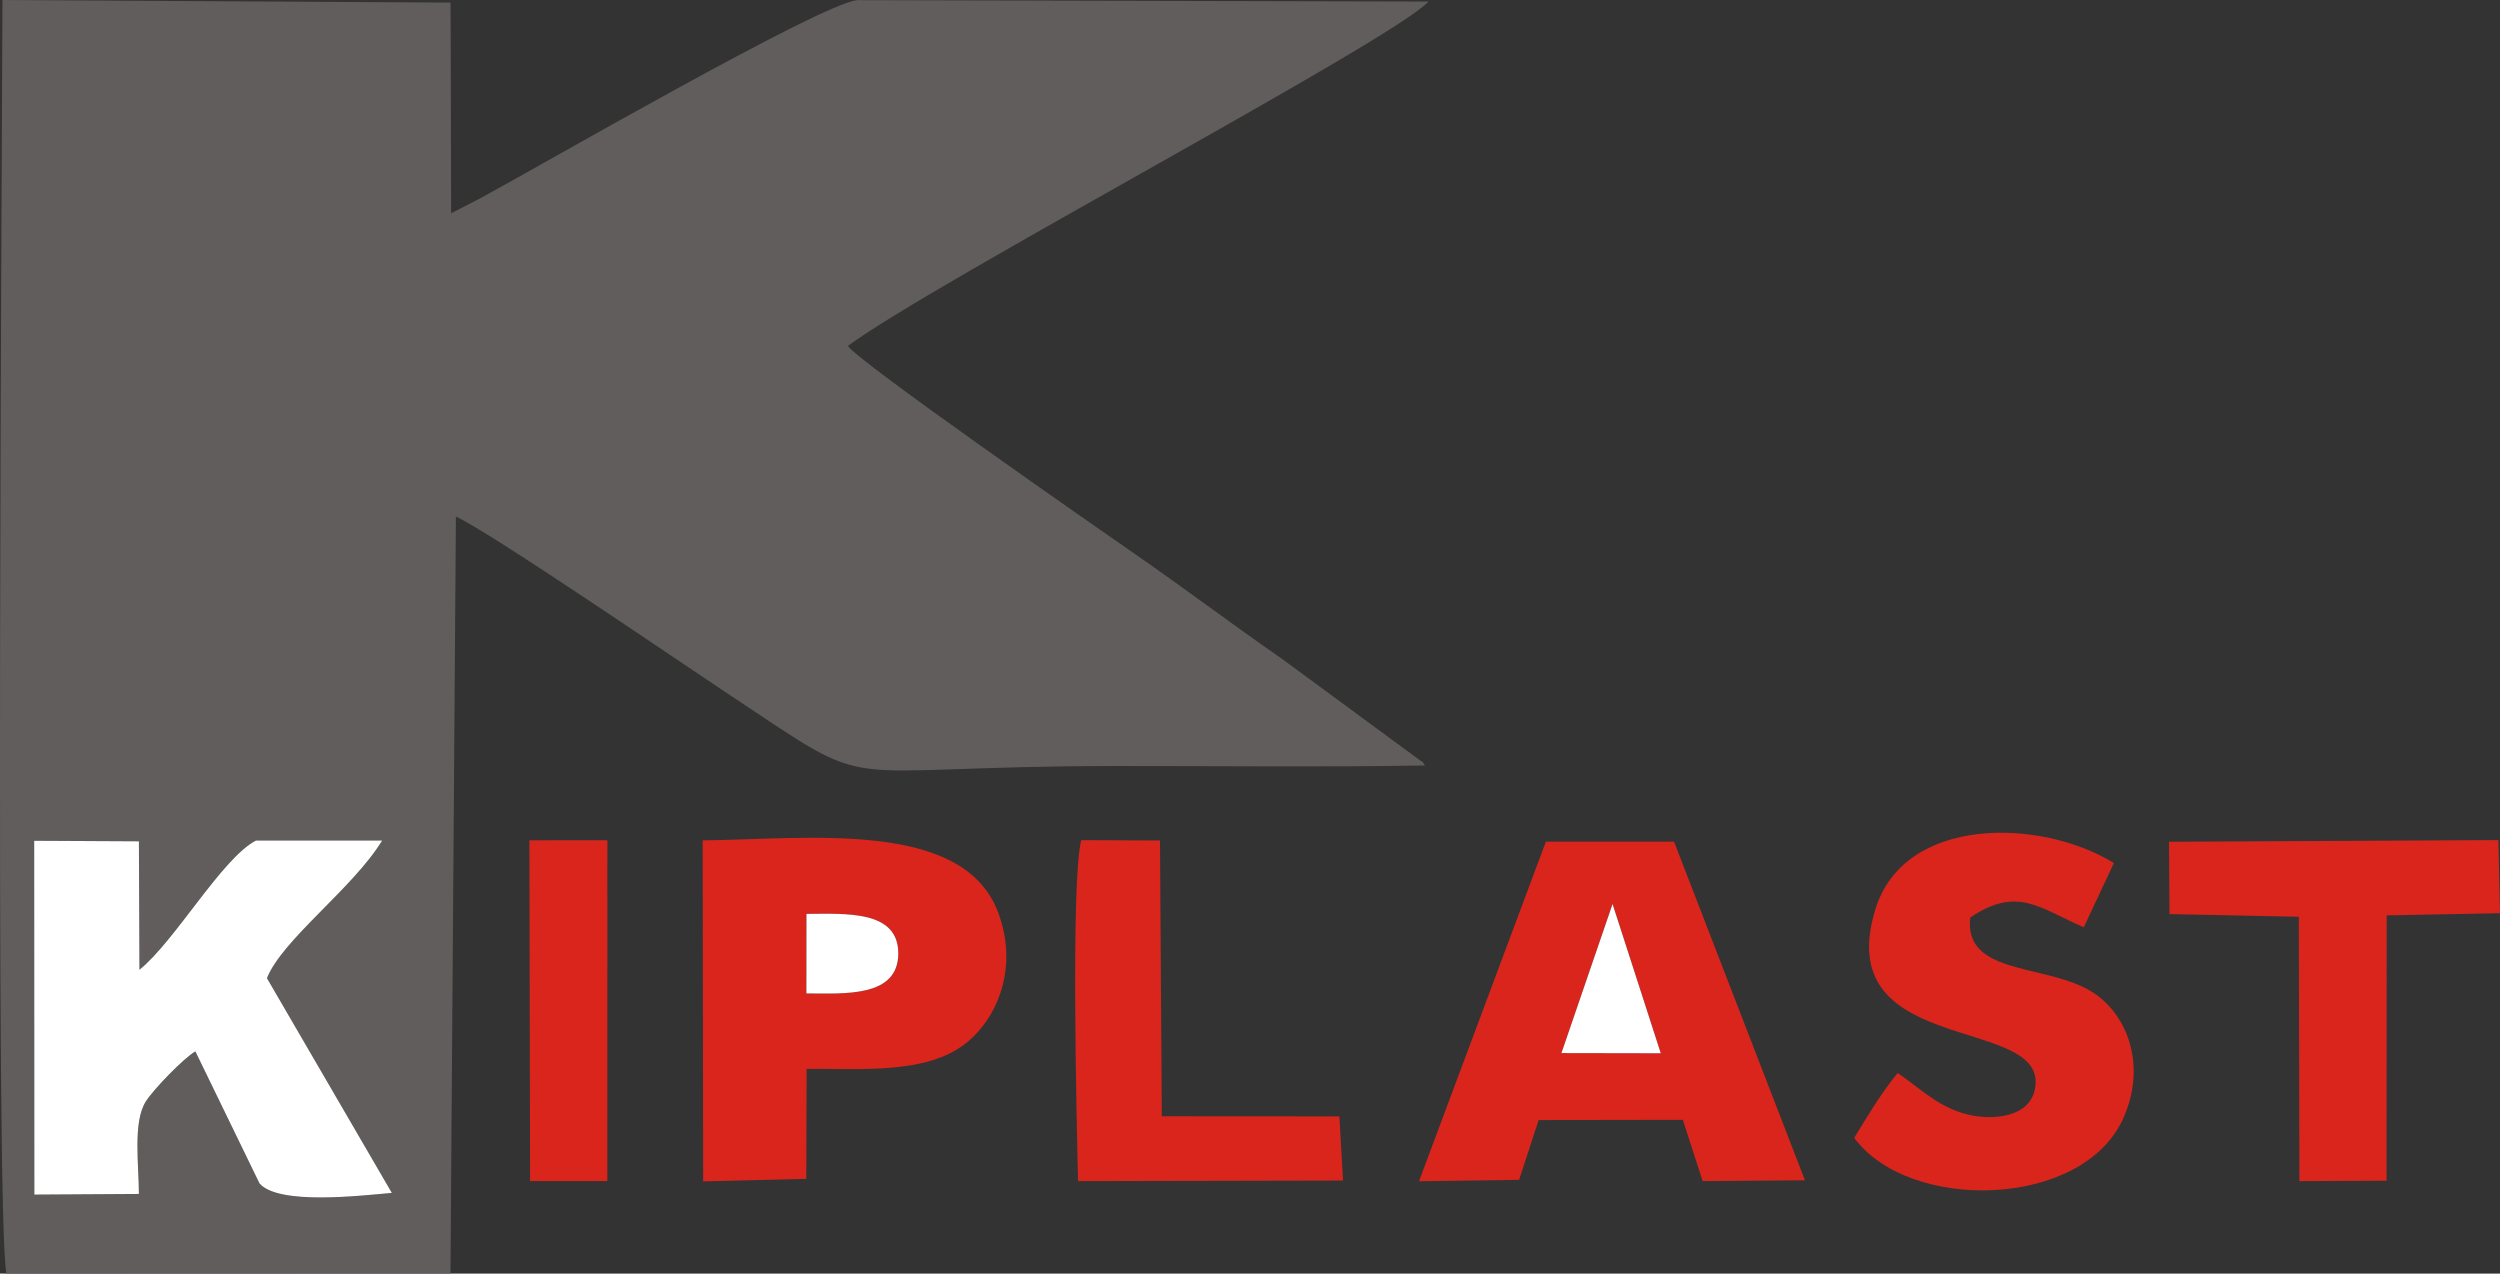
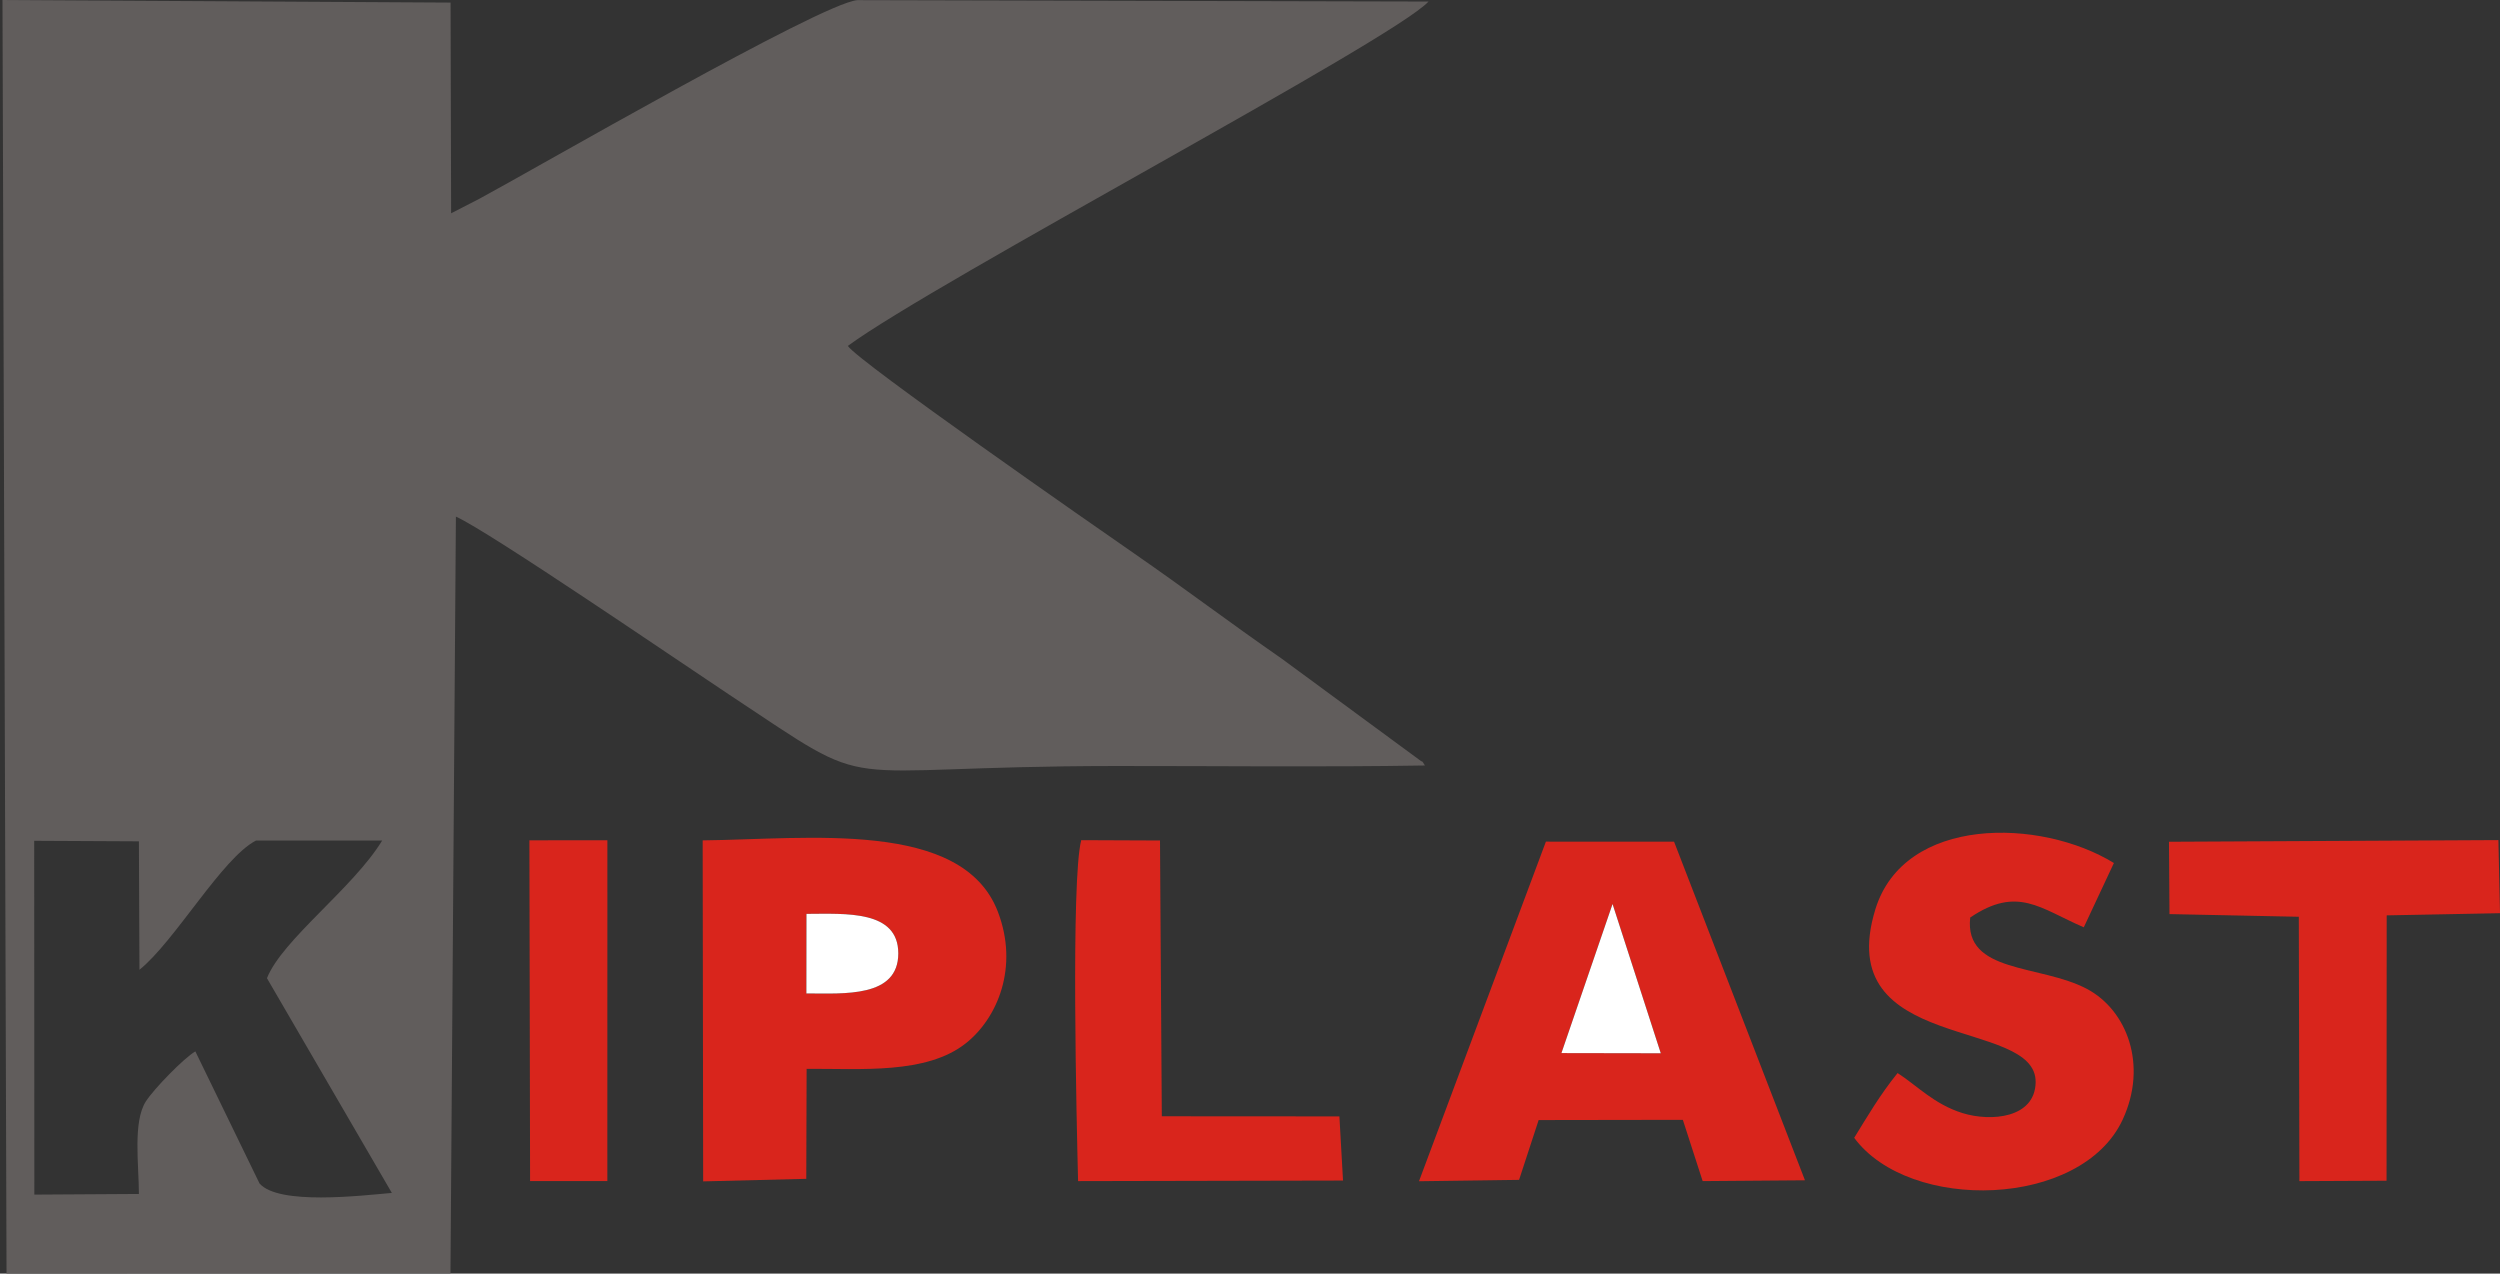
<svg xmlns="http://www.w3.org/2000/svg" xml:space="preserve" width="37.358mm" height="19.032mm" version="1.1" style="shape-rendering:geometricPrecision; text-rendering:geometricPrecision; image-rendering:optimizeQuality; fill-rule:evenodd; clip-rule:evenodd" viewBox="0 0 3502.61 1784.37">
  <rect x="0" y="0" width="3502.61" height="1784.37" fill="#333333" stroke="none" />
  <defs>
    <style type="text/css"> .fil0 {fill:#615D5C} .fil2 {fill:#D9251C} .fil1 {fill:white} </style>
  </defs>
  <g id="Camada_x0020_1">
-     <path class="fil0" d="M374.02 1370.49l174.98 300.84c-43.31,3.76 -158.72,17.55 -185.41,-13.3l-89.9 -185.01c-16.26,9.53 -57.81,52.23 -69.26,69.96 -18.55,28.76 -9.8,89.43 -9.83,129.8l-146.48 0.91 -0.21 -495.71 146.7 0.75 0.77 179.95c49.78,-40.15 115.91,-156.7 163.25,-181.04l176.79 -0.03c-40.2,66.31 -140.2,139.06 -161.4,192.9zm-364.87 413.88l621.97 -0.24 7.61 -1060.38c46.94,21.07 317.98,206.54 383.4,249.8 215.75,142.67 125.65,100.03 540.56,99.64 144.17,-0.13 289.69,1.71 433.69,-0.74 -1.48,-2.03 -3.99,-7.32 -4.88,-5.73l-196.04 -144.14c-73.41,-50.88 -135.32,-97.95 -205.81,-146.72 -53.92,-37.32 -387.99,-269.72 -401.8,-291.24 124.7,-91.38 763.03,-427.99 813.58,-482.46l-800.39 -1.96c-51.13,4.48 -453.91,237.76 -529.66,278.4l-39.34 20.22 -0.78 -295.21 -627.78 -3.61c-0.08,113.89 -10.73,1717.67 5.67,1784.37z" />
-     <path class="fil1" d="M374.02 1370.49c21.2,-53.84 121.2,-126.58 161.4,-192.9l-176.79 0.03c-47.34,24.35 -113.47,140.9 -163.25,181.04l-0.77 -179.95 -146.7 -0.75 0.21 495.71 146.48 -0.91c0.03,-40.36 -8.73,-101.04 9.83,-129.8 11.45,-17.73 53,-60.44 69.26,-69.96l89.9 185.01c26.69,30.86 142.11,17.06 185.41,13.3l-174.98 -300.84z" />
+     <path class="fil0" d="M374.02 1370.49l174.98 300.84c-43.31,3.76 -158.72,17.55 -185.41,-13.3l-89.9 -185.01c-16.26,9.53 -57.81,52.23 -69.26,69.96 -18.55,28.76 -9.8,89.43 -9.83,129.8l-146.48 0.91 -0.21 -495.71 146.7 0.75 0.77 179.95c49.78,-40.15 115.91,-156.7 163.25,-181.04l176.79 -0.03c-40.2,66.31 -140.2,139.06 -161.4,192.9zm-364.87 413.88l621.97 -0.24 7.61 -1060.38c46.94,21.07 317.98,206.54 383.4,249.8 215.75,142.67 125.65,100.03 540.56,99.64 144.17,-0.13 289.69,1.71 433.69,-0.74 -1.48,-2.03 -3.99,-7.32 -4.88,-5.73l-196.04 -144.14c-73.41,-50.88 -135.32,-97.95 -205.81,-146.72 -53.92,-37.32 -387.99,-269.72 -401.8,-291.24 124.7,-91.38 763.03,-427.99 813.58,-482.46l-800.39 -1.96c-51.13,4.48 -453.91,237.76 -529.66,278.4l-39.34 20.22 -0.78 -295.21 -627.78 -3.61z" />
    <path class="fil2" d="M2259.26 1266.53l67.57 209.13 -139.21 -0.25 71.64 -208.88zm-103.55 302.71l202.03 -0.31 27.75 85.83 143.35 -1.13 -183.43 -474.45 -179.54 -0.03 -177.81 475.8 140.24 -1.92 27.4 -83.79z" />
    <path class="fil2" d="M1129.88 1280.35c55.52,-0.22 128.62,-5.39 128.65,55.34 0.03,62.14 -75.64,56.24 -128.78,56.13l0.12 -111.48zm0.23 217.11c76.38,-0.4 167.65,7.88 222.84,-35.63 44.54,-35.1 74.93,-107 44.99,-184.75 -49.89,-129.53 -266.12,-101.18 -413.48,-99.7l0.69 477.77 144.47 -3.59 0.48 -154.1z" />
    <path class="fil2" d="M2961.67 1209.12c-102.74,-63.22 -293.82,-66.57 -334.19,64.8 -62.47,203.27 226.52,150.05 224.54,242.66 -1.08,50.23 -62.79,55.16 -102.3,42.94 -40.02,-12.38 -64.45,-39.07 -91.12,-56.15 -24.95,30.86 -42.59,61.27 -60.79,90.75 77.27,104.75 318.15,99.06 376.05,-25.31 35.6,-76.48 6.23,-153.64 -50.19,-183.44 -65.48,-34.57 -172.04,-21.19 -163.32,-99.89 66.28,-44.8 97.74,-12.82 159.13,13.72l42.18 -90.08z" />
    <polygon class="fil2" points="3039.53,1280.68 3220.73,1284.4 3221.55,1654.79 3343.66,1654.23 3343.86,1282.46 3502.61,1279.41 3500.37,1176.99 3038.85,1179.33 " />
    <path class="fil2" d="M1514.87 1177.11c-14.61,55.97 -6.45,396.55 -4.43,477.66l371.19 -0.78 -5.06 -89.88 -248.82 -0.16 -2.54 -386.39 -110.33 -0.46z" />
    <polygon class="fil2" points="742.67,1654.73 850.91,1654.68 850.98,1177.19 741.71,1177.31 " />
    <polygon class="fil1" points="2187.62,1475.41 2326.83,1475.66 2259.26,1266.53 " />
    <path class="fil1" d="M1129.76 1391.83c53.13,0.11 128.8,6.01 128.78,-56.13 -0.04,-60.74 -73.13,-55.56 -128.65,-55.34l-0.12 111.48z" />
  </g>
</svg>